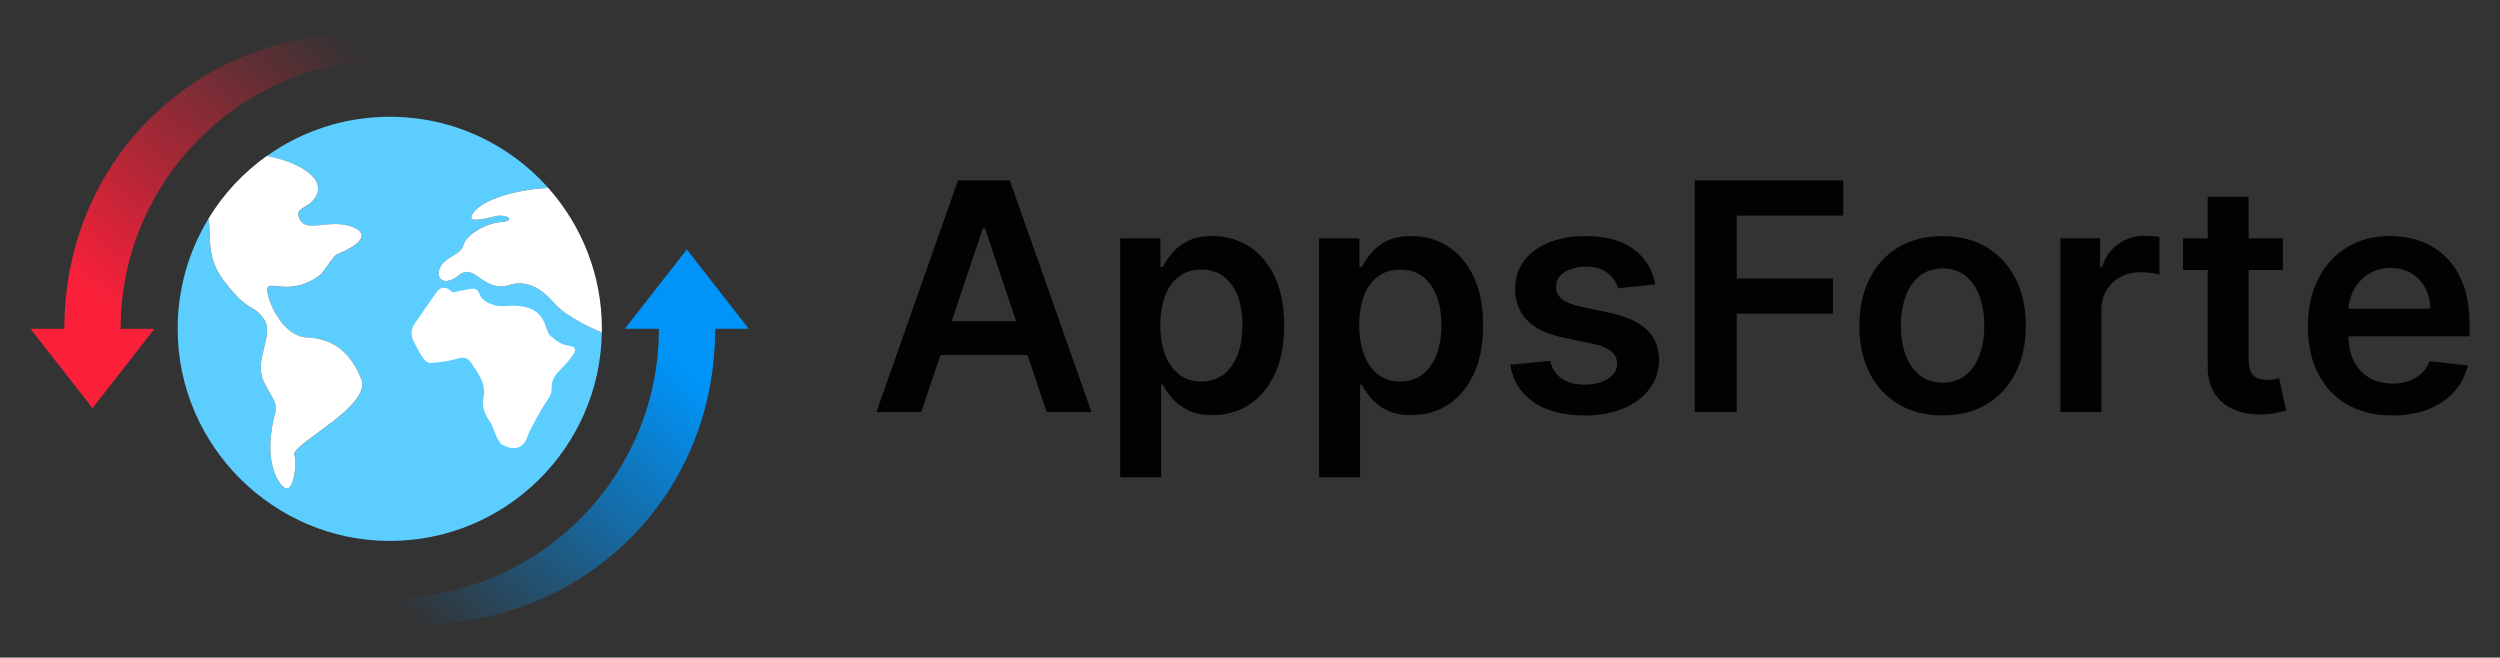
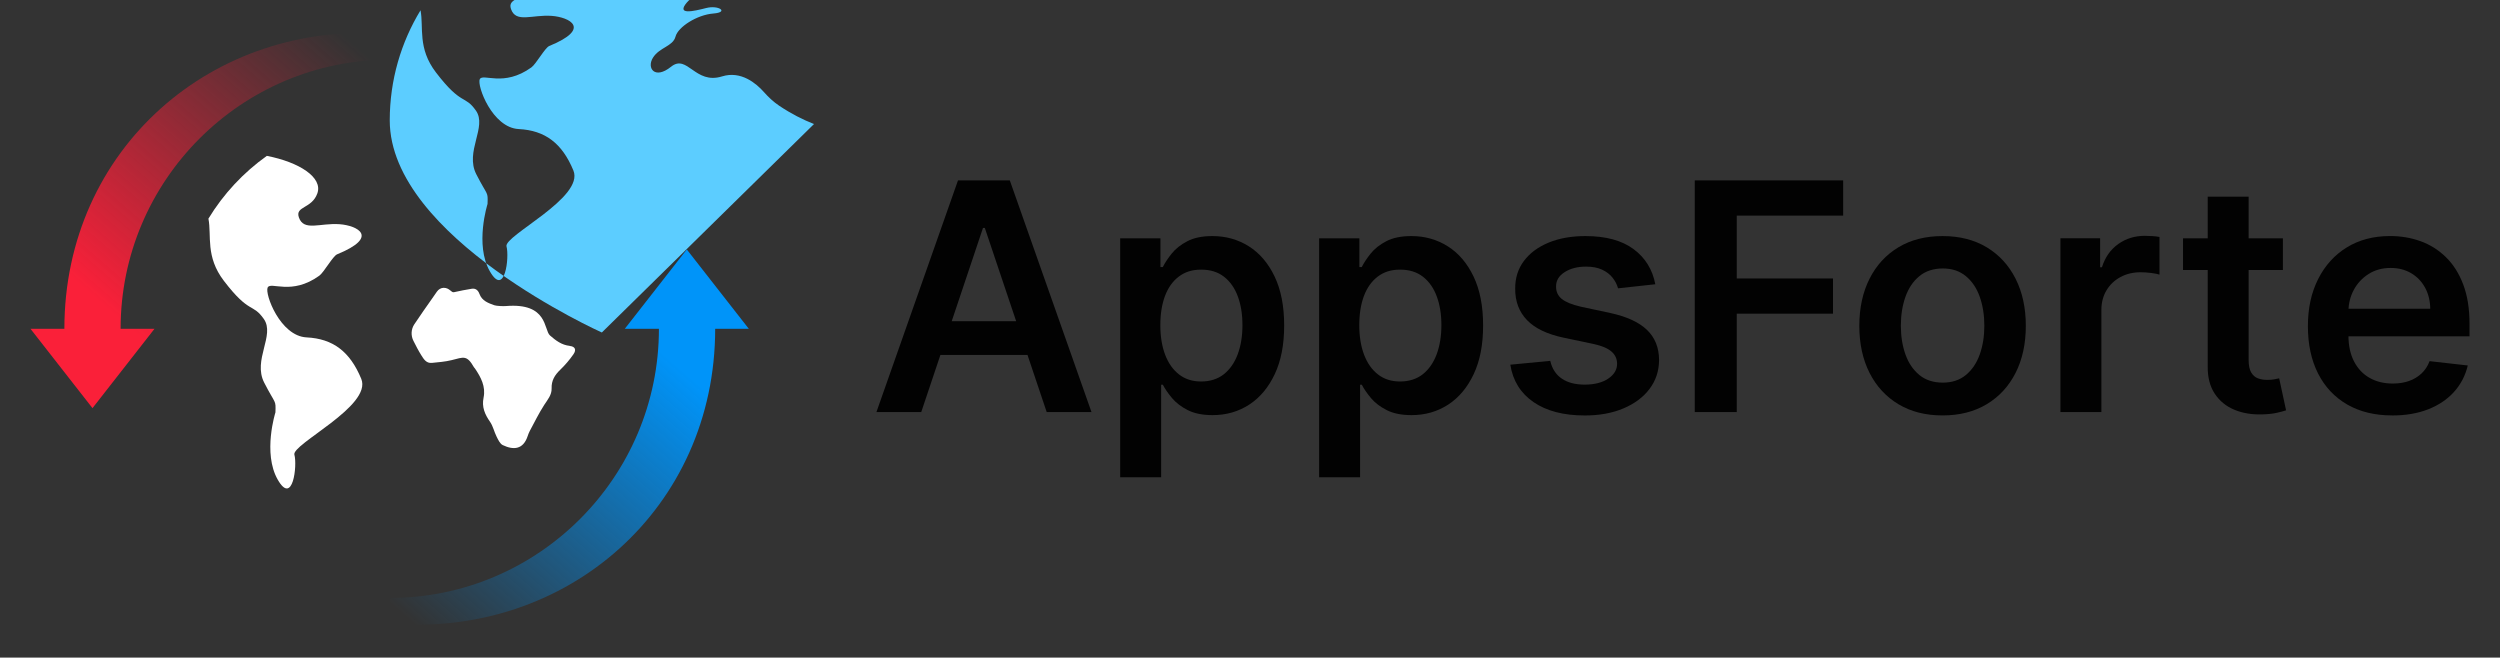
<svg xmlns="http://www.w3.org/2000/svg" id="Layer_1" data-name="Layer 1" viewBox="0 0 730.09 192.04">
  <rect x="0" y="0" width="730.09" height="192.04" fill="#333333" stroke="none" />
  <defs>
    <style>
      .cls-1 {
        fill: url(#linear-gradient);
      }

      .cls-2 {
        fill: #020202;
      }

      .cls-3 {
        fill: #fff;
      }

      .cls-4 {
        fill: #5ccdff;
      }

      .cls-5 {
        fill: url(#linear-gradient-2);
      }

      .cls-6 {
        opacity: 0;
      }
    </style>
    <linearGradient id="linear-gradient" x1="9.79" y1="106.26" x2="96.21" y2="6.68" gradientUnits="userSpaceOnUse">
      <stop offset=".2" stop-color="#fa2039" />
      <stop offset="1" stop-color="#fa2039" stop-opacity="0" />
    </linearGradient>
    <linearGradient id="linear-gradient-2" x1="128.21" y1="188.58" x2="216.41" y2="87.57" gradientUnits="userSpaceOnUse">
      <stop offset="0" stop-color="#0094f9" stop-opacity="0" />
      <stop offset=".8" stop-color="#0094f9" />
    </linearGradient>
  </defs>
  <g class="cls-6">
    <rect class="cls-3" width="730.09" height="192.04" />
  </g>
  <g>
    <g>
      <path class="cls-2" d="M269.03,120.33h-13.08l23.82-67.65h15.13l23.85,67.65h-13.08l-18.07-53.77h-.53l-18.03,53.77Zm.43-26.52h35.67v9.84h-35.67v-9.84Z" />
      <path class="cls-2" d="M327.13,139.36V69.6h11.76v8.39h.69c.62-1.23,1.49-2.55,2.61-3.95,1.12-1.4,2.64-2.6,4.56-3.6,1.92-1,4.36-1.5,7.33-1.5,3.92,0,7.46,1,10.62,2.99,3.16,1.99,5.67,4.93,7.53,8.82,1.86,3.89,2.79,8.65,2.79,14.29s-.91,10.31-2.74,14.2c-1.83,3.9-4.32,6.87-7.46,8.92-3.15,2.05-6.72,3.07-10.7,3.07-2.91,0-5.32-.48-7.23-1.45-1.92-.97-3.45-2.14-4.61-3.52-1.16-1.38-2.05-2.68-2.69-3.91h-.5v27.02h-11.96Zm11.73-44.39c0,3.28,.47,6.16,1.4,8.62,.94,2.47,2.29,4.39,4.06,5.76,1.77,1.38,3.92,2.06,6.46,2.06s4.86-.71,6.64-2.13c1.78-1.42,3.13-3.37,4.05-5.85,.91-2.48,1.37-5.3,1.37-8.47s-.45-5.95-1.35-8.39c-.9-2.44-2.25-4.36-4.03-5.75-1.78-1.39-4.01-2.08-6.67-2.08s-4.72,.67-6.51,2.01-3.13,3.23-4.05,5.65c-.91,2.42-1.37,5.27-1.37,8.56Z" />
      <path class="cls-2" d="M385.23,139.36V69.6h11.76v8.39h.69c.62-1.23,1.49-2.55,2.61-3.95,1.12-1.4,2.64-2.6,4.56-3.6,1.92-1,4.36-1.5,7.33-1.5,3.92,0,7.46,1,10.62,2.99,3.16,1.99,5.67,4.93,7.53,8.82,1.86,3.89,2.79,8.65,2.79,14.29s-.91,10.31-2.74,14.2c-1.83,3.9-4.32,6.87-7.46,8.92-3.15,2.05-6.72,3.07-10.7,3.07-2.91,0-5.32-.48-7.23-1.45-1.92-.97-3.45-2.14-4.61-3.52-1.16-1.38-2.05-2.68-2.69-3.91h-.5v27.02h-11.96Zm11.73-44.39c0,3.28,.47,6.16,1.4,8.62,.94,2.47,2.29,4.39,4.06,5.76,1.77,1.38,3.92,2.06,6.46,2.06s4.86-.71,6.64-2.13c1.78-1.42,3.13-3.37,4.05-5.85,.91-2.48,1.37-5.3,1.37-8.47s-.45-5.95-1.35-8.39c-.9-2.44-2.25-4.36-4.03-5.75-1.78-1.39-4.01-2.08-6.67-2.08s-4.72,.67-6.51,2.01c-1.78,1.34-3.13,3.23-4.05,5.65-.91,2.42-1.37,5.27-1.37,8.56Z" />
      <path class="cls-2" d="M483.43,83.01l-10.9,1.19c-.31-1.1-.84-2.14-1.6-3.1-.76-.97-1.78-1.75-3.06-2.35-1.28-.59-2.84-.89-4.69-.89-2.49,0-4.57,.54-6.26,1.62-1.68,1.08-2.52,2.48-2.49,4.19-.02,1.48,.52,2.68,1.63,3.6,1.11,.92,2.96,1.68,5.53,2.28l8.65,1.85c4.8,1.04,8.37,2.68,10.72,4.92,2.35,2.25,3.53,5.19,3.55,8.82-.02,3.19-.95,6.01-2.79,8.44-1.84,2.43-4.39,4.33-7.65,5.7-3.26,1.37-7,2.05-11.23,2.05-6.21,0-11.21-1.3-15-3.91-3.79-2.61-6.04-6.25-6.77-10.92l11.66-1.12c.53,2.29,1.65,4.02,3.37,5.19,1.72,1.17,3.95,1.75,6.71,1.75s5.13-.58,6.85-1.75c1.73-1.17,2.59-2.61,2.59-4.33,0-1.45-.56-2.65-1.67-3.6-1.11-.95-2.84-1.67-5.17-2.18l-8.65-1.82c-4.87-1.01-8.47-2.73-10.8-5.14-2.33-2.41-3.49-5.47-3.47-9.17-.02-3.13,.83-5.84,2.56-8.14,1.73-2.3,4.14-4.08,7.23-5.35,3.09-1.27,6.67-1.9,10.72-1.9,5.95,0,10.63,1.27,14.05,3.8,3.42,2.53,5.54,5.96,6.36,10.27Z" />
      <path class="cls-2" d="M494.93,120.33V52.69h43.34v10.27h-31.08v18.37h28.11v10.27h-28.11v28.74h-12.25Z" />
      <path class="cls-2" d="M567.3,121.32c-4.95,0-9.25-1.09-12.88-3.27-3.63-2.18-6.45-5.23-8.44-9.15-1.99-3.92-2.99-8.5-2.99-13.74s1-9.83,2.99-13.77c1.99-3.94,4.81-7,8.44-9.18,3.63-2.18,7.93-3.27,12.88-3.27s9.25,1.09,12.88,3.27c3.63,2.18,6.45,5.24,8.44,9.18,1.99,3.94,2.99,8.53,2.99,13.77s-1,9.82-2.99,13.74c-1.99,3.92-4.81,6.97-8.44,9.15-3.63,2.18-7.93,3.27-12.88,3.27Zm.07-9.58c2.69,0,4.93-.74,6.74-2.23,1.81-1.49,3.15-3.49,4.05-6,.89-2.51,1.34-5.31,1.34-8.39s-.45-5.92-1.34-8.44c-.89-2.52-2.24-4.53-4.05-6.03-1.81-1.5-4.05-2.25-6.74-2.25s-5.04,.75-6.85,2.25c-1.82,1.5-3.17,3.51-4.06,6.03-.89,2.52-1.34,5.33-1.34,8.44s.45,5.88,1.34,8.39c.89,2.51,2.25,4.51,4.06,6,1.82,1.49,4.1,2.23,6.85,2.23Z" />
      <path class="cls-2" d="M601.72,120.33v-50.74h11.59v8.46h.53c.92-2.93,2.52-5.19,4.77-6.79,2.26-1.6,4.84-2.39,7.75-2.39,.66,0,1.4,.03,2.23,.08,.83,.06,1.51,.14,2.06,.25v11c-.51-.18-1.3-.34-2.39-.48s-2.14-.21-3.15-.21c-2.18,0-4.13,.47-5.86,1.4-1.73,.94-3.09,2.23-4.08,3.88s-1.49,3.56-1.49,5.71v29.83h-11.96Z" />
      <path class="cls-2" d="M666.69,69.6v9.25h-29.17v-9.25h29.17Zm-21.97-12.16h11.96v47.63c0,1.61,.25,2.84,.74,3.68,.5,.85,1.15,1.43,1.97,1.73,.81,.31,1.72,.46,2.71,.46,.75,0,1.44-.05,2.06-.16s1.11-.21,1.44-.3l2.02,9.35c-.64,.22-1.55,.46-2.73,.73-1.18,.26-2.62,.42-4.31,.46-2.99,.09-5.69-.37-8.09-1.37-2.4-1-4.3-2.56-5.7-4.67-1.4-2.11-2.09-4.76-2.06-7.93V57.44Z" />
      <path class="cls-2" d="M698.63,121.32c-5.09,0-9.47-1.06-13.16-3.19-3.69-2.13-6.52-5.14-8.51-9.05-1.98-3.91-2.97-8.52-2.97-13.82s1-9.8,2.99-13.76c1.99-3.95,4.78-7.04,8.37-9.25,3.59-2.21,7.81-3.32,12.65-3.32,3.13,0,6.08,.5,8.87,1.5,2.79,1,5.25,2.55,7.4,4.64,2.15,2.09,3.84,4.75,5.07,7.98,1.23,3.23,1.85,7.06,1.85,11.51v3.67h-41.59v-8.06h30.12c-.02-2.29-.52-4.33-1.49-6.13-.97-1.79-2.32-3.21-4.05-4.24-1.73-1.03-3.74-1.55-6.03-1.55-2.44,0-4.59,.59-6.44,1.77-1.85,1.18-3.29,2.72-4.31,4.62-1.02,1.91-1.55,3.99-1.57,6.26v7.04c0,2.95,.54,5.48,1.62,7.58,1.08,2.1,2.59,3.71,4.53,4.82,1.94,1.11,4.21,1.67,6.8,1.67,1.74,0,3.31-.25,4.72-.74,1.41-.5,2.63-1.23,3.67-2.2,1.03-.97,1.82-2.17,2.35-3.6l11.16,1.26c-.7,2.95-2.04,5.52-4.01,7.71-1.97,2.19-4.49,3.89-7.55,5.09-3.06,1.2-6.56,1.8-10.5,1.8Z" />
    </g>
    <g>
-       <path class="cls-4" d="M175.76,97.1c-.57,33.71-28.08,60.87-61.94,60.87s-61.94-27.74-61.94-61.94c0-11.77,3.29-22.78,8.99-32.16,.96,5.02-.93,11.06,4.51,18.16,7.56,9.88,8.37,6.42,11.68,11.16,3.31,4.74-3.29,11.95,.09,18.56,3.38,6.6,3.42,4.88,3.29,8.69,0,0-3.77,11.87,.66,19.64,4.43,7.76,5.74-4.14,4.88-7.24-.86-3.11,22.82-14.23,19.53-22.18-3.29-7.95-8.24-11.71-15.97-12.1-7.72-.38-12.28-12.74-11.36-14.57,.91-1.83,6.93,2.43,15.07-3.44,1.36-.98,3.97-5.74,5.21-6.25,12.5-5.11,5.88-8.4,.76-8.79-5.74-.43-10.49,2.18-11.93-2-1.14-3.31,3.79-2.46,5.4-7.01,1.65-4.66-5.3-9.11-14.75-10.95,10.13-7.21,22.52-11.45,35.9-11.45,18.41,0,34.93,8.03,46.28,20.77-10.56,.54-18.91,3.72-21.46,6.72-3.23,3.8,2,2.55,5.65,1.62,3.65-.93,6.75,1.24,2.05,1.61-4.71,.37-10.29,3.9-11.03,6.75-.75,2.85-4.65,3.1-6.57,6.13-1.92,3.03,.49,6.51,5.27,2.66,4.77-3.84,6.97,5.3,14.9,2.82,5.55-1.73,10.01,2.09,12.19,4.54,1.34,1.51,2.81,2.9,4.48,4.02,3.54,2.37,6.97,4.1,10.18,5.35Z" />
+       <path class="cls-4" d="M175.76,97.1s-61.94-27.74-61.94-61.94c0-11.77,3.29-22.78,8.99-32.16,.96,5.02-.93,11.06,4.51,18.16,7.56,9.88,8.37,6.42,11.68,11.16,3.31,4.74-3.29,11.95,.09,18.56,3.38,6.6,3.42,4.88,3.29,8.69,0,0-3.77,11.87,.66,19.64,4.43,7.76,5.74-4.14,4.88-7.24-.86-3.11,22.82-14.23,19.53-22.18-3.29-7.95-8.24-11.71-15.97-12.1-7.72-.38-12.28-12.74-11.36-14.57,.91-1.83,6.93,2.43,15.07-3.44,1.36-.98,3.97-5.74,5.21-6.25,12.5-5.11,5.88-8.4,.76-8.79-5.74-.43-10.49,2.18-11.93-2-1.14-3.31,3.79-2.46,5.4-7.01,1.65-4.66-5.3-9.11-14.75-10.95,10.13-7.21,22.52-11.45,35.9-11.45,18.41,0,34.93,8.03,46.28,20.77-10.56,.54-18.91,3.72-21.46,6.72-3.23,3.8,2,2.55,5.65,1.62,3.65-.93,6.75,1.24,2.05,1.61-4.71,.37-10.29,3.9-11.03,6.75-.75,2.85-4.65,3.1-6.57,6.13-1.92,3.03,.49,6.51,5.27,2.66,4.77-3.84,6.97,5.3,14.9,2.82,5.55-1.73,10.01,2.09,12.19,4.54,1.34,1.51,2.81,2.9,4.48,4.02,3.54,2.37,6.97,4.1,10.18,5.35Z" />
      <path class="cls-3" d="M166.4,101.01c-2.39-.25-4.12-1.59-5.78-3.04-1.87-1.63-.51-9.62-12.89-8.59-.78,.07-2.74-.02-3.34-.23-1.76-.62-3.64-1.29-4.37-3.31-.39-1.07-1.11-1.68-2.22-1.52-1.76,.26-3.51,.65-5.26,1.02-.74,.16-1.23-1.27-2.94-1.29-.8,0-1.54,.45-2,1.11-.42,.6-.97,1.39-1.34,1.93-1.77,2.54-3.58,5.05-5.28,7.64-.95,1.44-1.02,3.29-.24,4.82,.72,1.43,1.45,2.86,2.3,4.21,.71,1.12,1.45,2.38,3.08,2.22,1.94-.2,3.9-.34,5.78-.81,3.51-.87,4.43-1.57,6.52,2.1,.08,.13,.21,.23,.3,.36,1.74,2.57,3.17,5.27,2.5,8.5-.57,2.73,.37,4.88,1.89,7.06,.88,1.26,1.2,2.91,1.91,4.32,.46,.91,.99,2.09,1.81,2.48,3.14,1.5,5.94,1.29,7.24-2.57,.18-.54,.38-1.07,.65-1.58,1.37-2.55,2.65-5.16,4.21-7.59,.99-1.53,2.23-2.92,2.16-4.83-.08-2.27,.91-3.89,2.49-5.41,1.43-1.38,2.76-2.92,3.89-4.56,.91-1.31,.49-2.25-1.07-2.42Z" />
-       <path class="cls-3" d="M175.77,96.02c0,.36,0,.72,0,1.08-3.21-1.26-6.65-2.99-10.18-5.35-1.67-1.12-3.14-2.52-4.48-4.02-2.18-2.45-6.63-6.28-12.19-4.54-7.93,2.48-10.13-6.66-14.9-2.82-4.77,3.84-7.19,.37-5.27-2.66,1.92-3.04,5.82-3.29,6.57-6.13,.74-2.85,6.32-6.38,11.03-6.75,4.71-.37,1.61-2.54-2.05-1.61-3.66,.93-8.89,2.18-5.65-1.62,2.55-3,10.9-6.18,21.46-6.72,9.74,10.95,15.66,25.37,15.66,41.17Z" />
      <path class="cls-3" d="M85.98,132.82c.86,3.1-.45,15.01-4.88,7.24-4.43-7.76-.66-19.64-.66-19.64,.12-3.81,.09-2.09-3.29-8.69-3.38-6.6,3.22-13.82-.09-18.56-3.31-4.74-4.12-1.28-11.68-11.16-5.43-7.1-3.55-13.14-4.51-18.16h0c4.38-7.21,10.2-13.45,17.06-18.33,9.45,1.84,16.4,6.29,14.75,10.95-1.61,4.54-6.53,3.69-5.4,7.01,1.43,4.18,6.19,1.57,11.93,2,5.13,.39,11.74,3.68-.76,8.79-1.24,.51-3.85,5.27-5.21,6.25-8.14,5.87-14.15,1.61-15.07,3.44-.91,1.83,3.64,14.19,11.36,14.57,7.73,.38,12.68,4.15,15.97,12.1,3.29,7.95-20.39,19.08-19.53,22.18Z" />
      <path class="cls-1" d="M18.8,96.02H8.9l18.11,23.17,18.11-23.17h-9.9c0-43.34,35.26-78.6,78.6-78.6v-7.5C62.04,5.68,18.8,43.62,18.8,96.02Z" />
      <path class="cls-5" d="M218.68,96.02h-9.82c0,52.4-43.25,90.34-95.03,86.1v-7.5c43.34,0,78.6-35.26,78.6-78.6h-9.97l18.11-23.17,18.11,23.17Z" />
    </g>
  </g>
</svg>